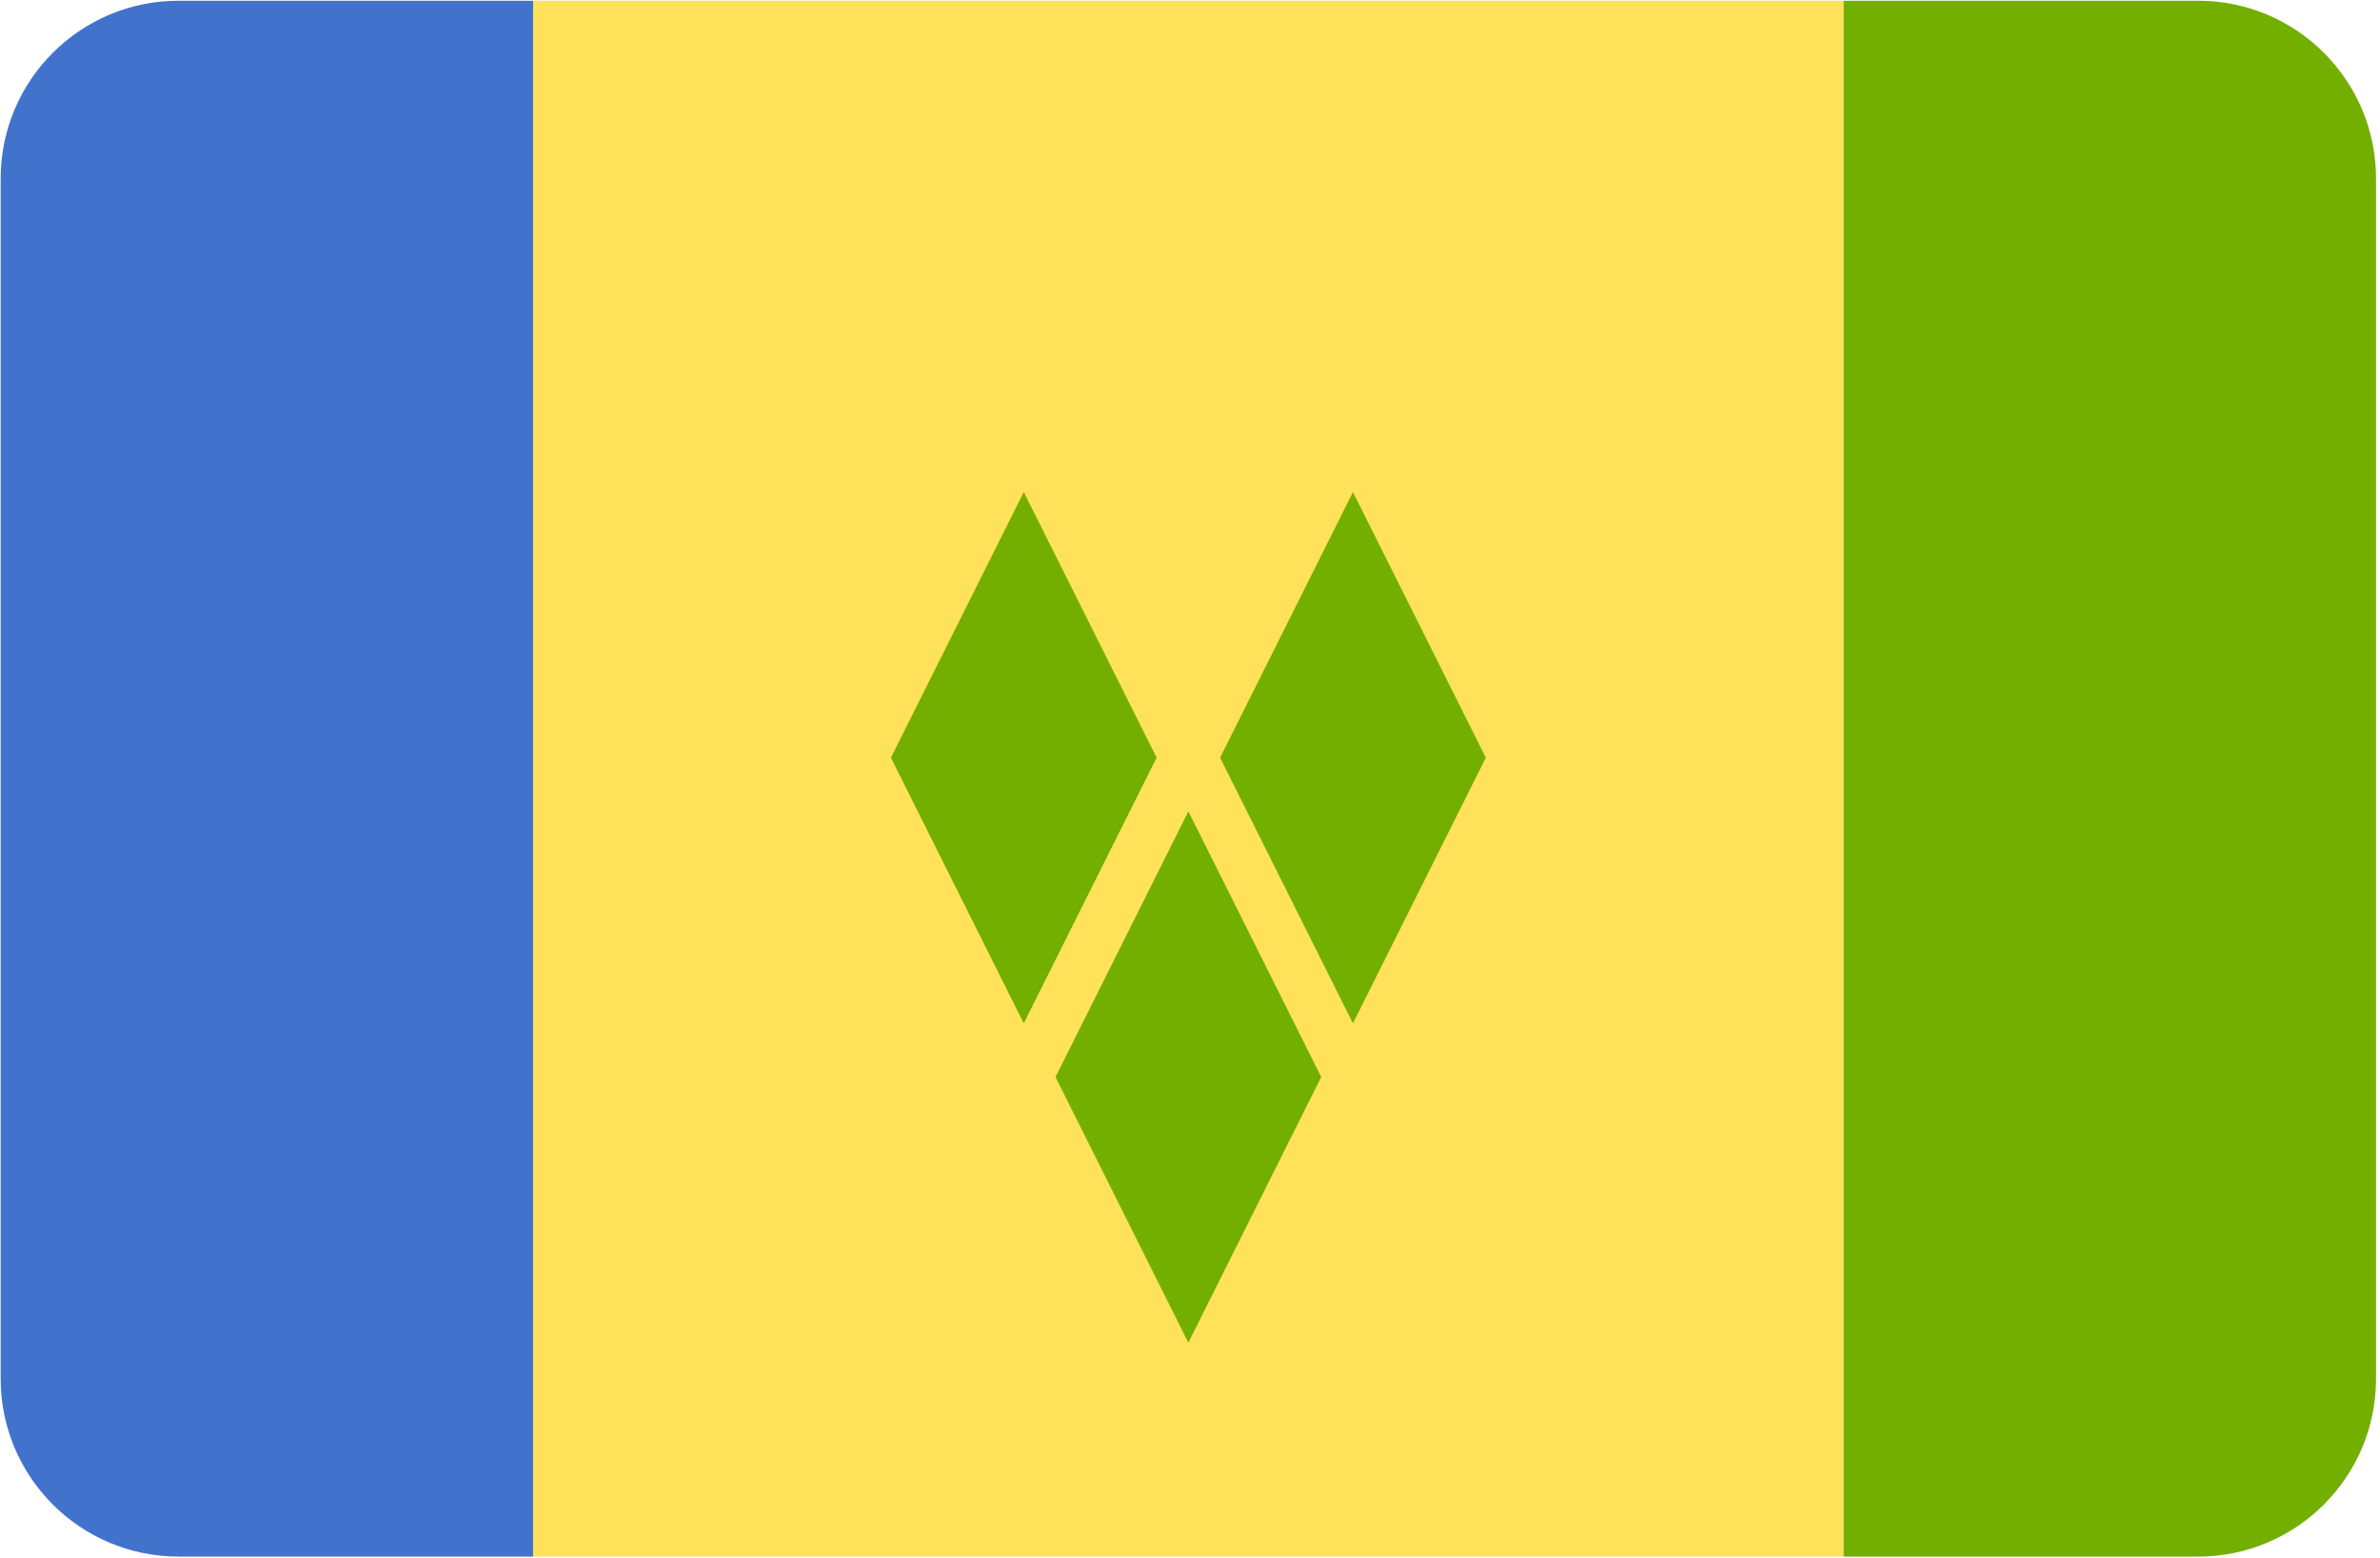
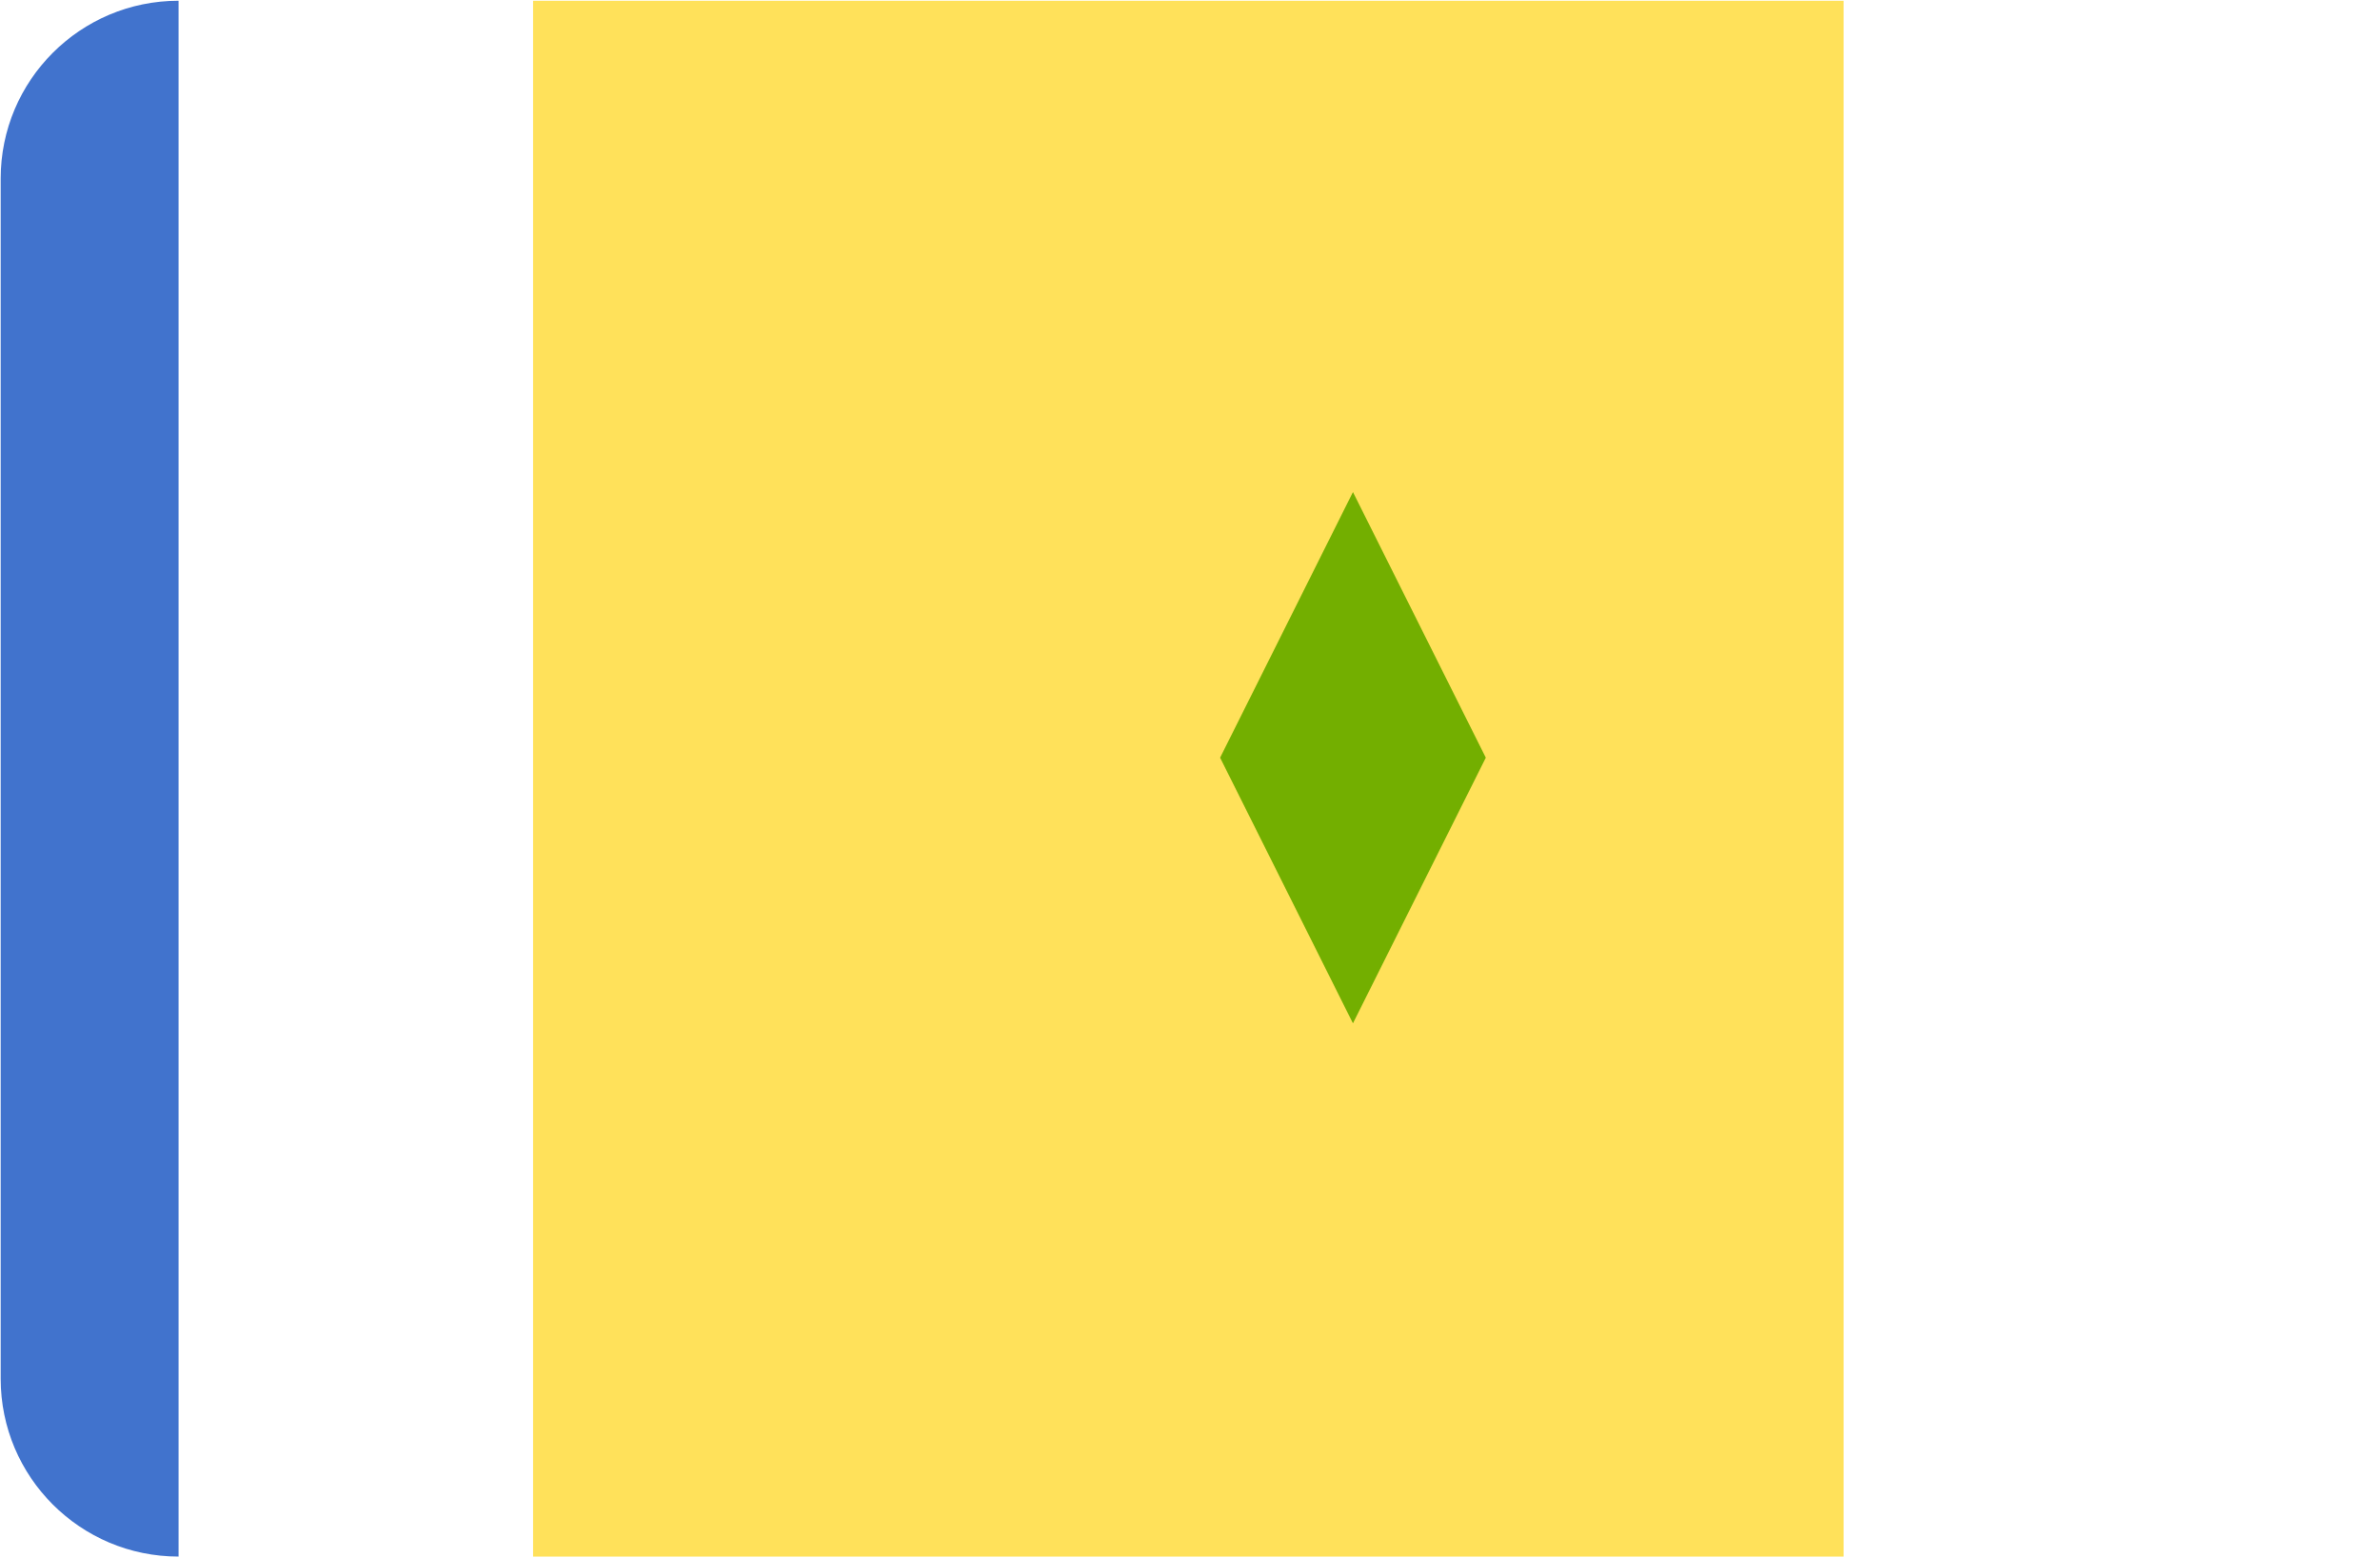
<svg xmlns="http://www.w3.org/2000/svg" width="513" height="336" viewBox="0 0 513 336" fill="none">
  <path d="M397.385 0.163H114.905V335.613H397.385V0.163Z" fill="#FFE15A" />
-   <path d="M473.8 335.607C494.977 335.607 512.145 318.44 512.145 297.262V38.504C512.145 17.327 494.978 0.159 473.8 0.159H397.386V335.607H473.8Z" fill="#73AF00" />
-   <path d="M38.49 335.607H114.904V0.159H38.49C17.312 0.159 0.145 17.326 0.145 38.504V297.263C0.145 318.44 17.312 335.607 38.49 335.607Z" fill="#4173CD" />
-   <path d="M192.031 163.361L220.667 220.632L249.303 163.361L220.667 106.09L192.031 163.361Z" fill="#73AF00" />
+   <path d="M38.49 335.607V0.159H38.49C17.312 0.159 0.145 17.326 0.145 38.504V297.263C0.145 318.44 17.312 335.607 38.49 335.607Z" fill="#4173CD" />
  <path d="M262.989 163.361L291.624 220.632L320.26 163.361L291.624 106.09L262.989 163.361Z" fill="#73AF00" />
-   <path d="M227.509 232.211L256.145 289.482L284.781 232.211L256.145 174.941L227.509 232.211Z" fill="#73AF00" />
</svg>